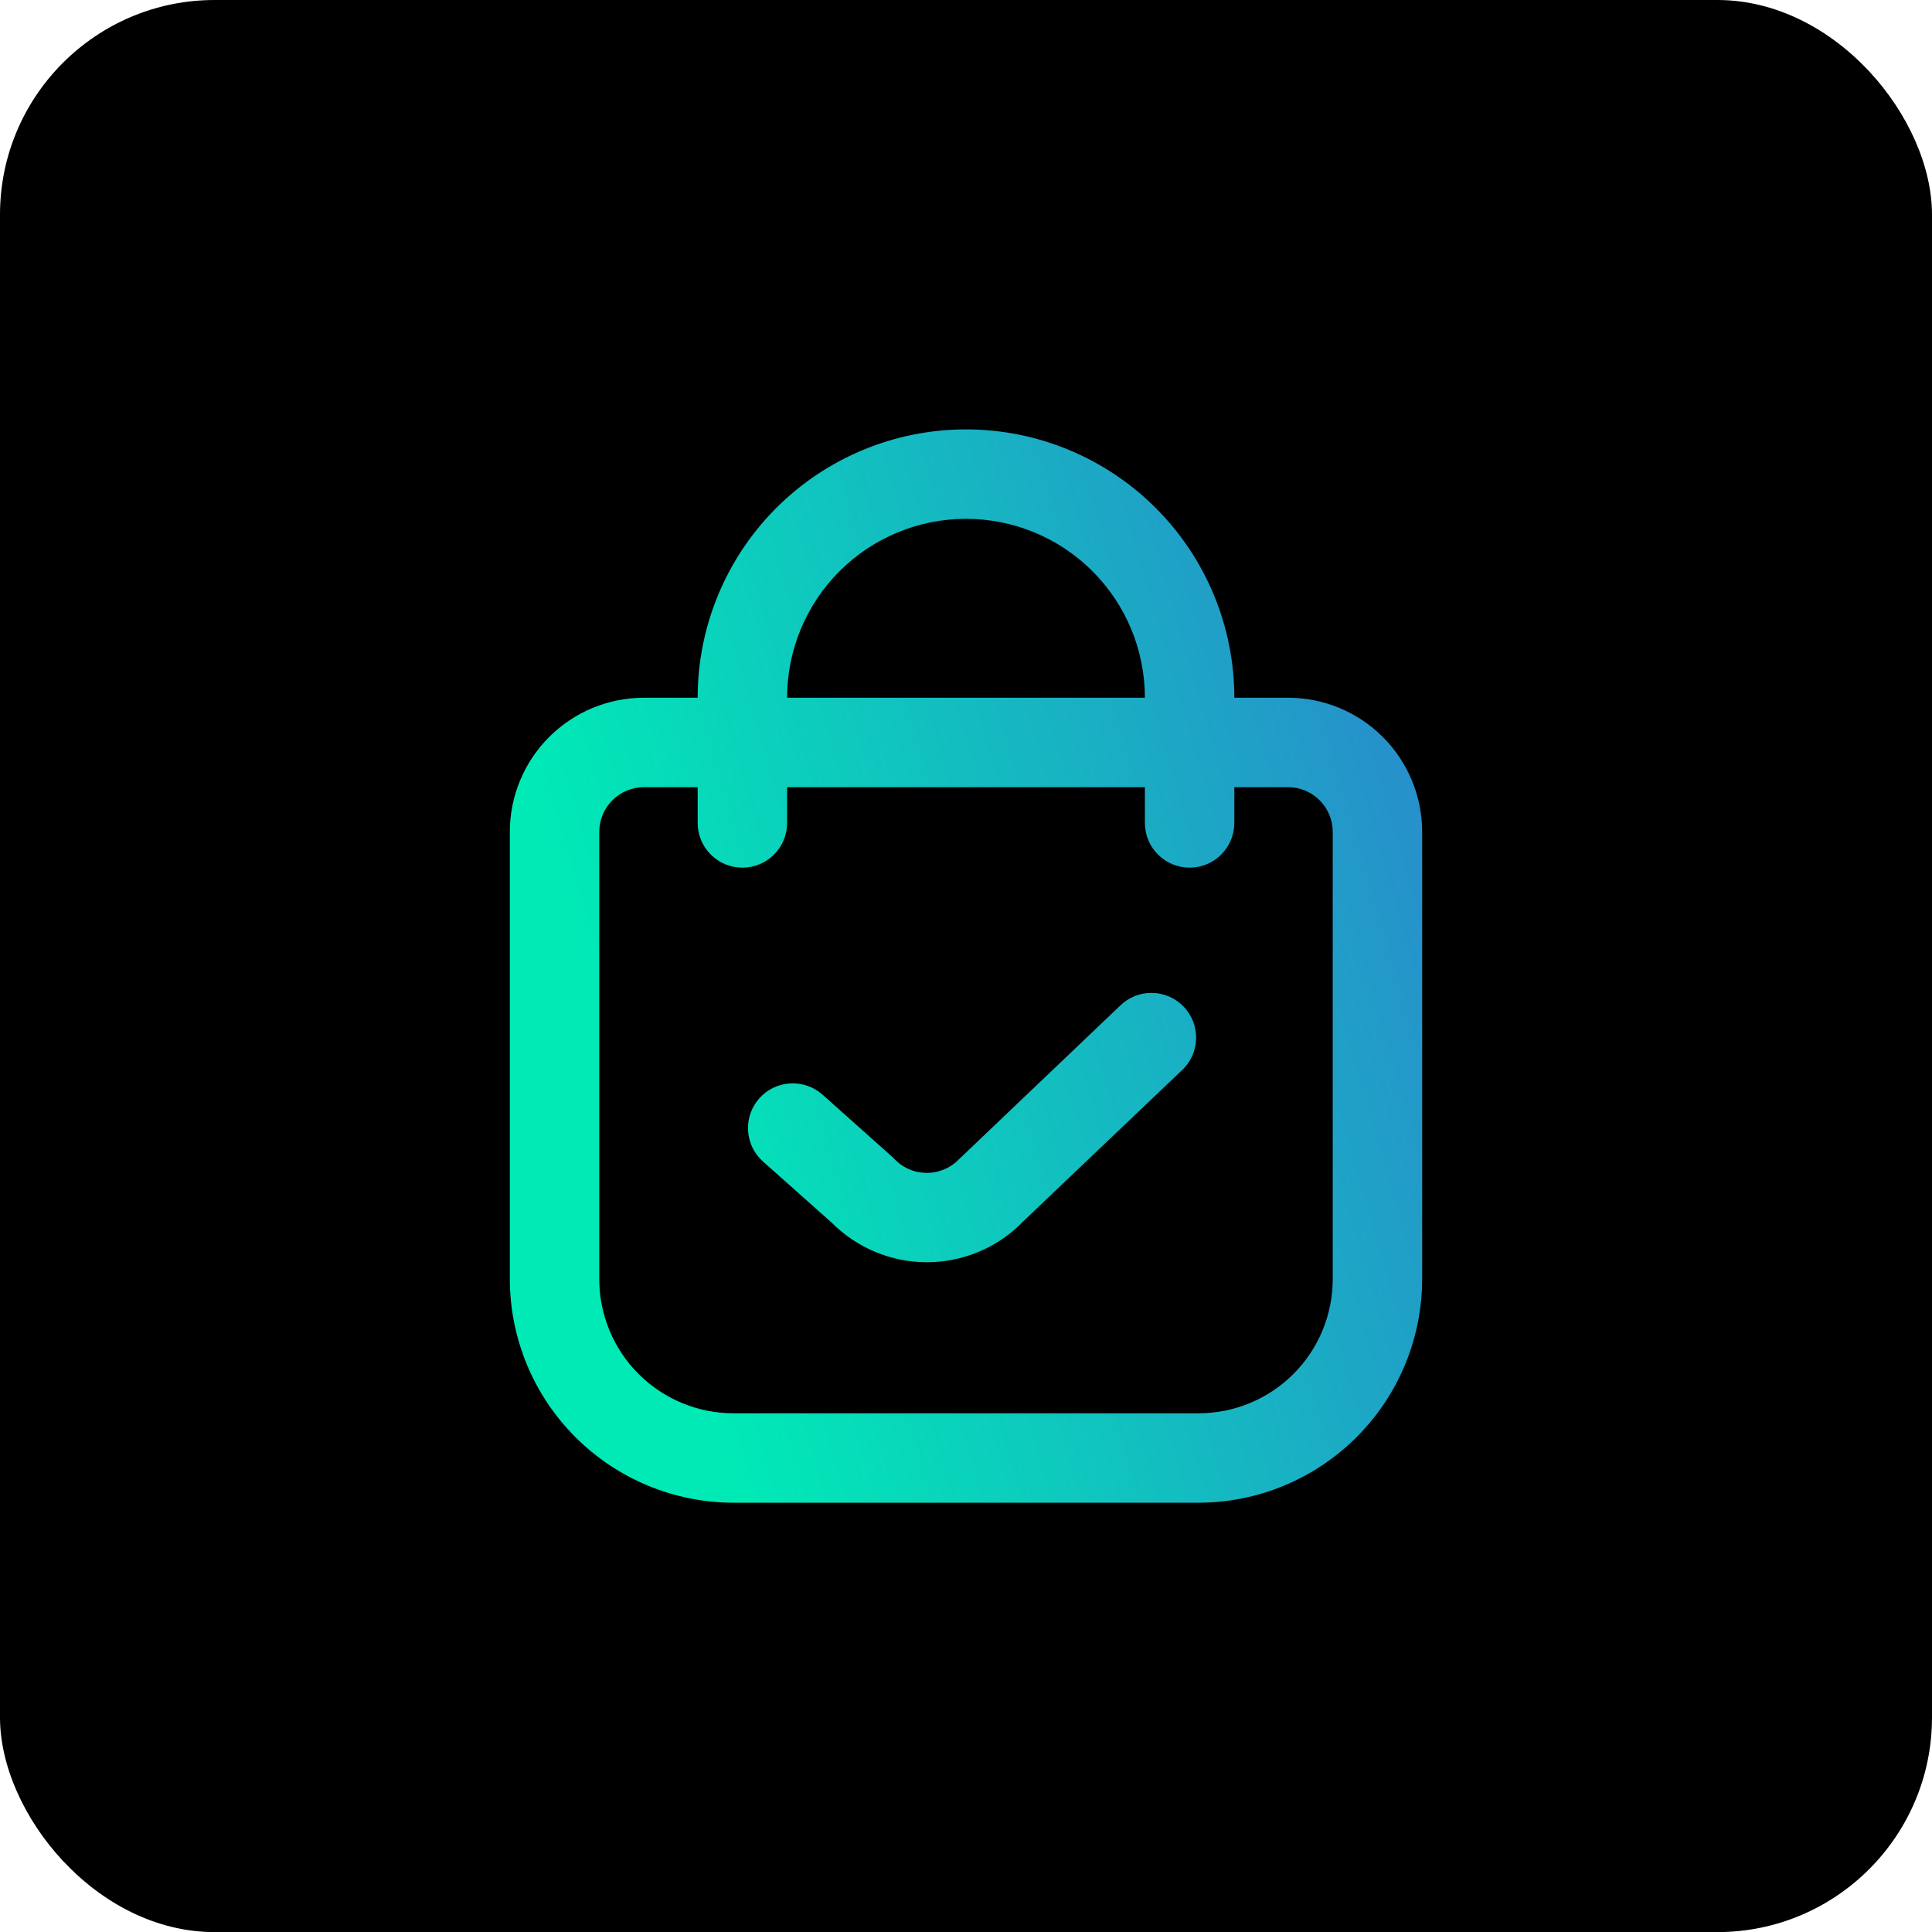
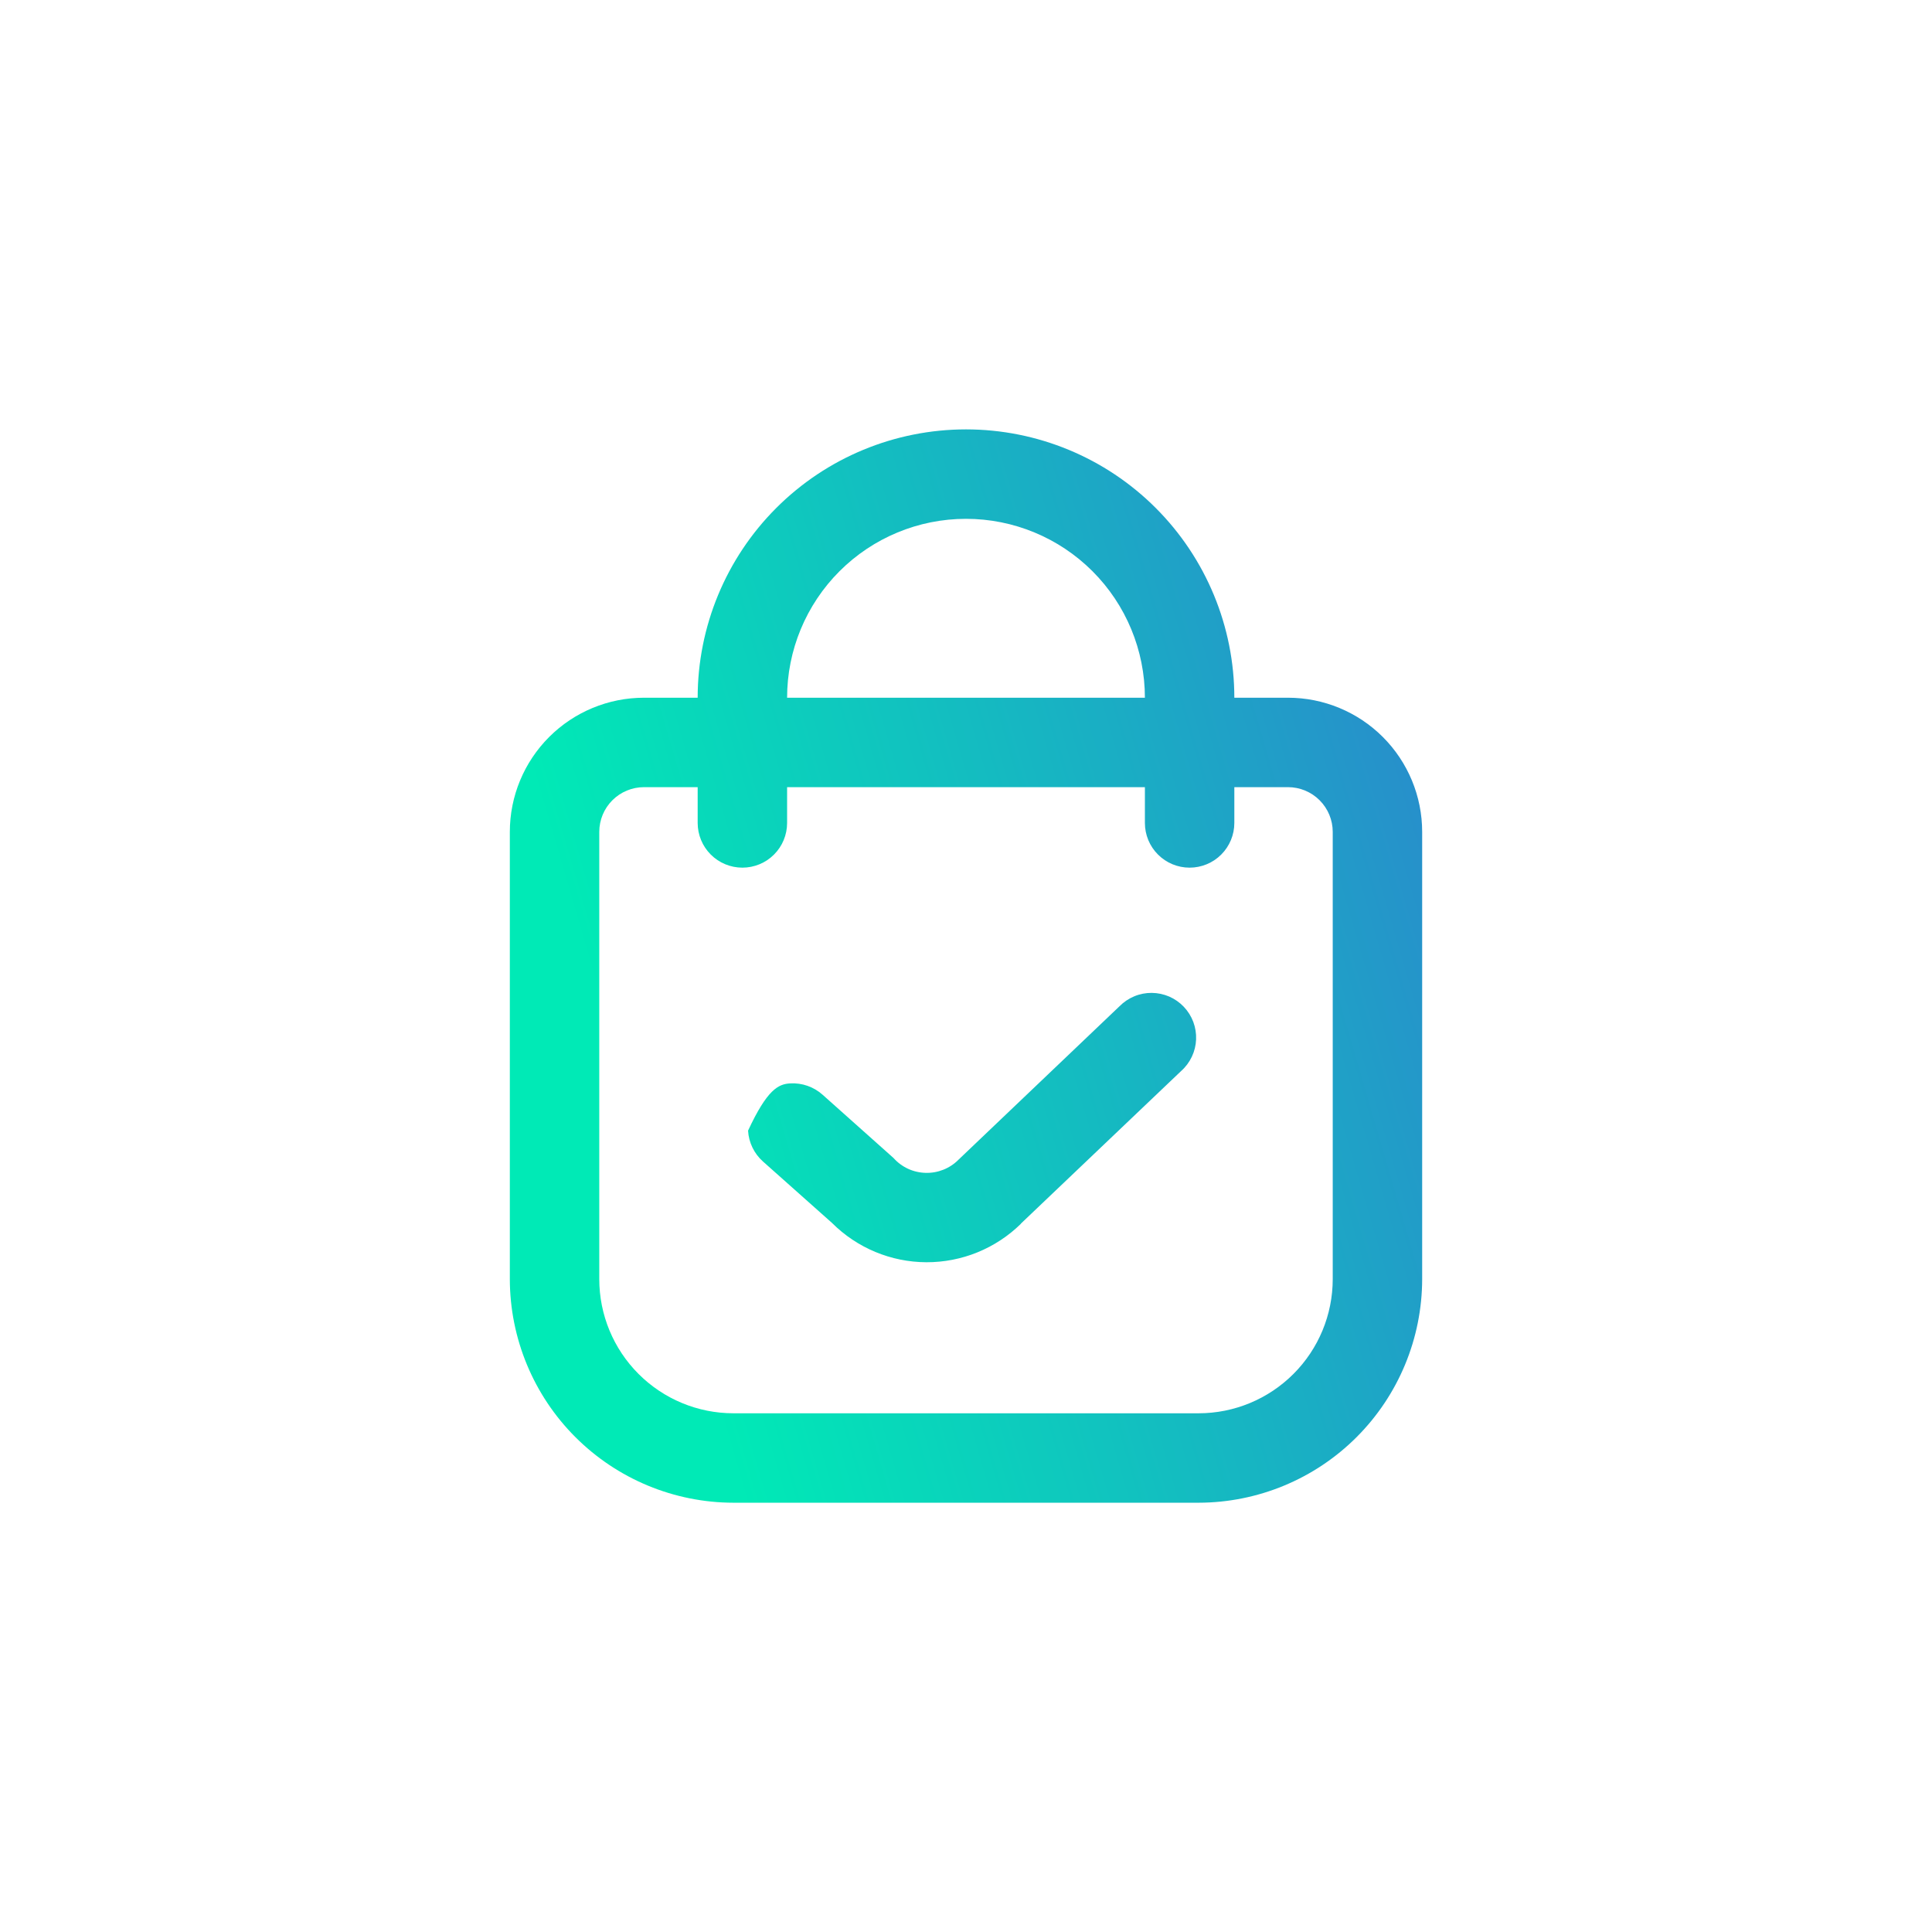
<svg xmlns="http://www.w3.org/2000/svg" width="72" height="72" viewBox="0 0 72 72" fill="none">
-   <rect width="72" height="72.004" rx="8" fill="black" />
  <path d="M48 26.002H46C46 23.35 44.946 20.806 43.071 18.931C41.196 17.055 38.652 16.002 36 16.002C33.348 16.002 30.804 17.055 28.929 18.931C27.054 20.806 26 23.35 26 26.002H24C22.674 26.002 21.402 26.529 20.465 27.466C19.527 28.404 19 29.676 19 31.002V47.669C19.003 49.878 19.881 51.996 21.444 53.558C23.006 55.12 25.124 55.999 27.333 56.002H44.667C46.876 55.999 48.994 55.12 50.556 53.558C52.118 51.996 52.997 49.878 53 47.669V31.002C53 29.676 52.473 28.404 51.535 27.466C50.598 26.529 49.326 26.002 48 26.002ZM36 19.335C37.768 19.335 39.464 20.038 40.714 21.288C41.964 22.538 42.667 24.234 42.667 26.002H29.333C29.333 24.234 30.036 22.538 31.286 21.288C32.536 20.038 34.232 19.335 36 19.335ZM49.667 47.669C49.667 48.995 49.14 50.267 48.202 51.204C47.264 52.142 45.993 52.669 44.667 52.669H27.333C26.007 52.669 24.735 52.142 23.798 51.204C22.86 50.267 22.333 48.995 22.333 47.669V31.002C22.333 30.56 22.509 30.136 22.822 29.823C23.134 29.511 23.558 29.335 24 29.335H26V30.669C26 31.111 26.176 31.535 26.488 31.847C26.801 32.16 27.225 32.335 27.667 32.335C28.109 32.335 28.533 32.16 28.845 31.847C29.158 31.535 29.333 31.111 29.333 30.669V29.335H42.667V30.669C42.667 31.111 42.842 31.535 43.155 31.847C43.467 32.16 43.891 32.335 44.333 32.335C44.775 32.335 45.199 32.16 45.512 31.847C45.824 31.535 46 31.111 46 30.669V29.335H48C48.442 29.335 48.866 29.511 49.178 29.823C49.491 30.136 49.667 30.56 49.667 31.002V47.669Z" fill="url(#paint0_linear_7475_38609)" />
-   <path d="M44.018 39.913L38.043 45.603H38.05C37.109 46.529 35.841 47.045 34.522 47.04C33.203 47.035 31.939 46.508 31.006 45.575L28.433 43.285C28.103 42.991 27.903 42.577 27.878 42.136C27.852 41.694 28.004 41.26 28.298 40.93C28.592 40.6 29.006 40.4 29.448 40.375C29.889 40.35 30.323 40.501 30.653 40.795L33.295 43.152C33.446 43.322 33.63 43.459 33.836 43.555C34.043 43.651 34.266 43.703 34.494 43.709C34.721 43.716 34.947 43.675 35.158 43.591C35.369 43.507 35.561 43.38 35.721 43.218L41.721 37.5C41.878 37.341 42.065 37.215 42.272 37.129C42.478 37.043 42.7 37 42.923 37.002C43.147 37.004 43.368 37.051 43.573 37.139C43.778 37.228 43.963 37.358 44.117 37.52C44.271 37.682 44.391 37.873 44.47 38.082C44.548 38.291 44.584 38.514 44.575 38.738C44.566 38.961 44.512 39.18 44.416 39.382C44.32 39.584 44.185 39.765 44.018 39.913Z" fill="url(#paint1_linear_7475_38609)" />
+   <path d="M44.018 39.913L38.043 45.603H38.05C37.109 46.529 35.841 47.045 34.522 47.04C33.203 47.035 31.939 46.508 31.006 45.575L28.433 43.285C28.103 42.991 27.903 42.577 27.878 42.136C28.592 40.6 29.006 40.4 29.448 40.375C29.889 40.35 30.323 40.501 30.653 40.795L33.295 43.152C33.446 43.322 33.63 43.459 33.836 43.555C34.043 43.651 34.266 43.703 34.494 43.709C34.721 43.716 34.947 43.675 35.158 43.591C35.369 43.507 35.561 43.38 35.721 43.218L41.721 37.5C41.878 37.341 42.065 37.215 42.272 37.129C42.478 37.043 42.7 37 42.923 37.002C43.147 37.004 43.368 37.051 43.573 37.139C43.778 37.228 43.963 37.358 44.117 37.52C44.271 37.682 44.391 37.873 44.47 38.082C44.548 38.291 44.584 38.514 44.575 38.738C44.566 38.961 44.512 39.18 44.416 39.382C44.32 39.584 44.185 39.765 44.018 39.913Z" fill="url(#paint1_linear_7475_38609)" />
  <defs>
    <linearGradient id="paint0_linear_7475_38609" x1="76.263" y1="-5.089" x2="14.978" y2="12.787" gradientUnits="userSpaceOnUse">
      <stop stop-color="#4E34E0" />
      <stop offset="0.998" stop-color="#00EAB6" />
    </linearGradient>
    <linearGradient id="paint1_linear_7475_38609" x1="76.263" y1="-5.089" x2="14.978" y2="12.787" gradientUnits="userSpaceOnUse">
      <stop stop-color="#4E34E0" />
      <stop offset="0.998" stop-color="#00EAB6" />
    </linearGradient>
  </defs>
</svg>